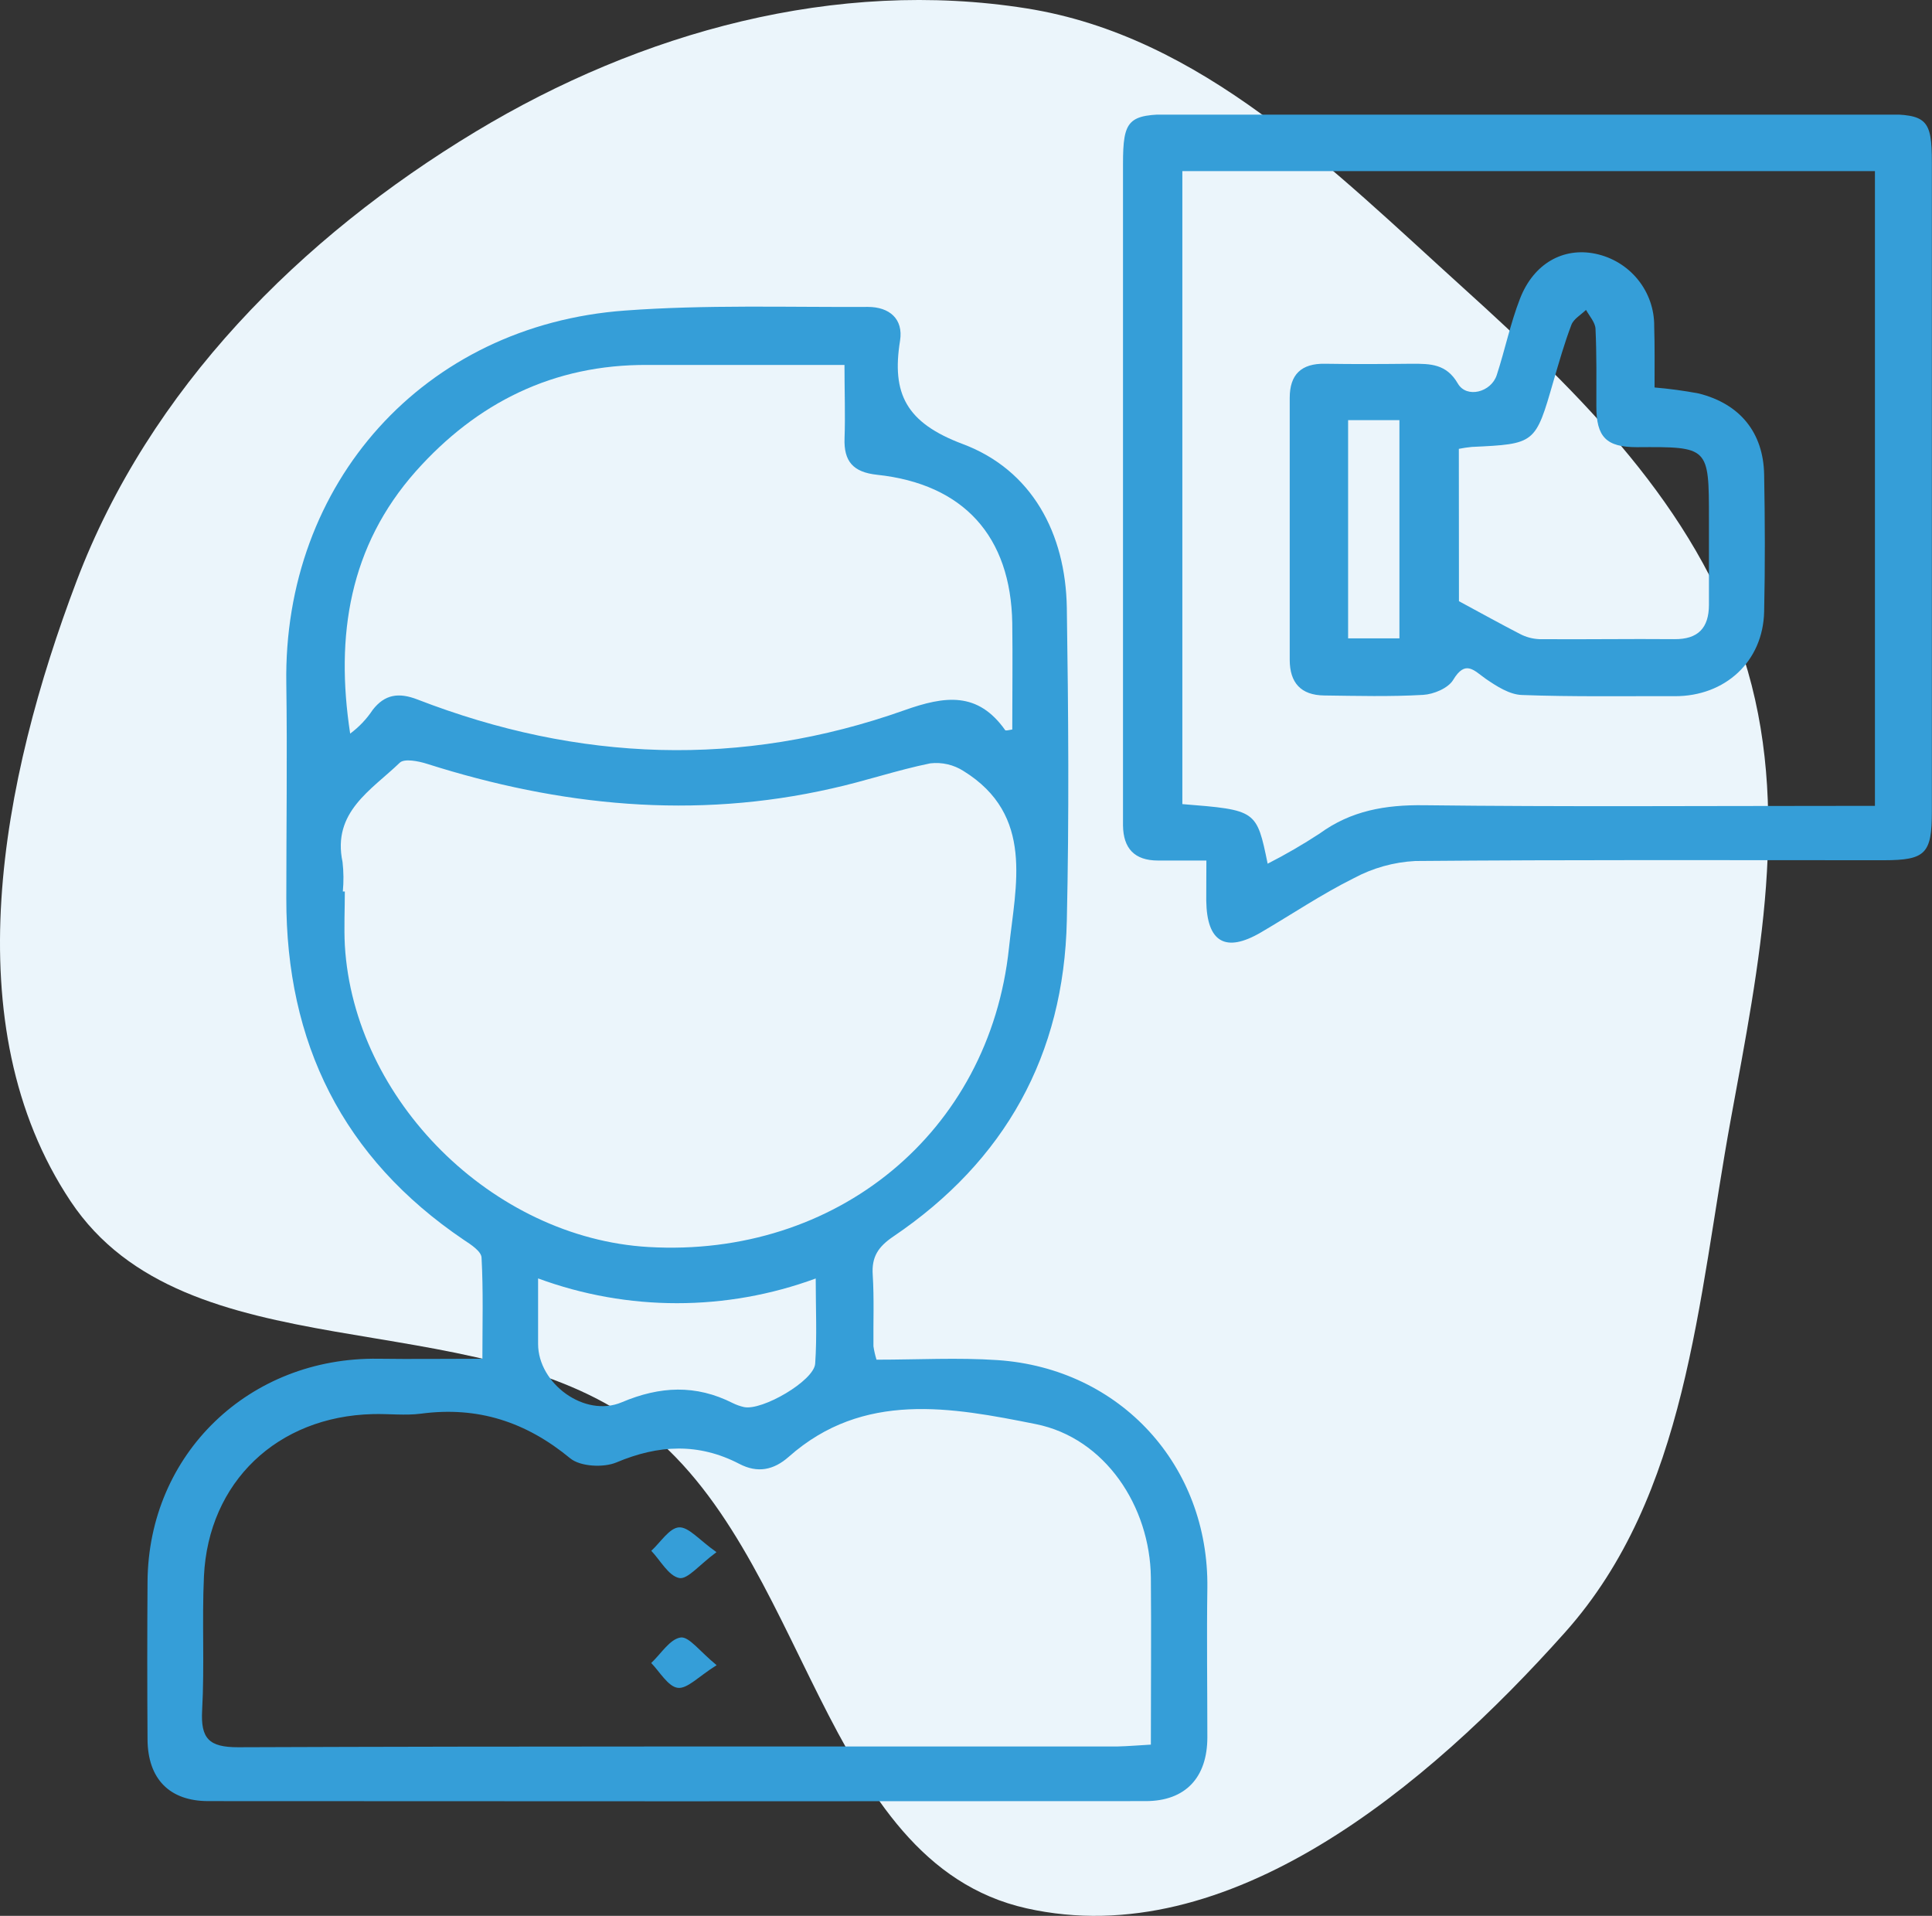
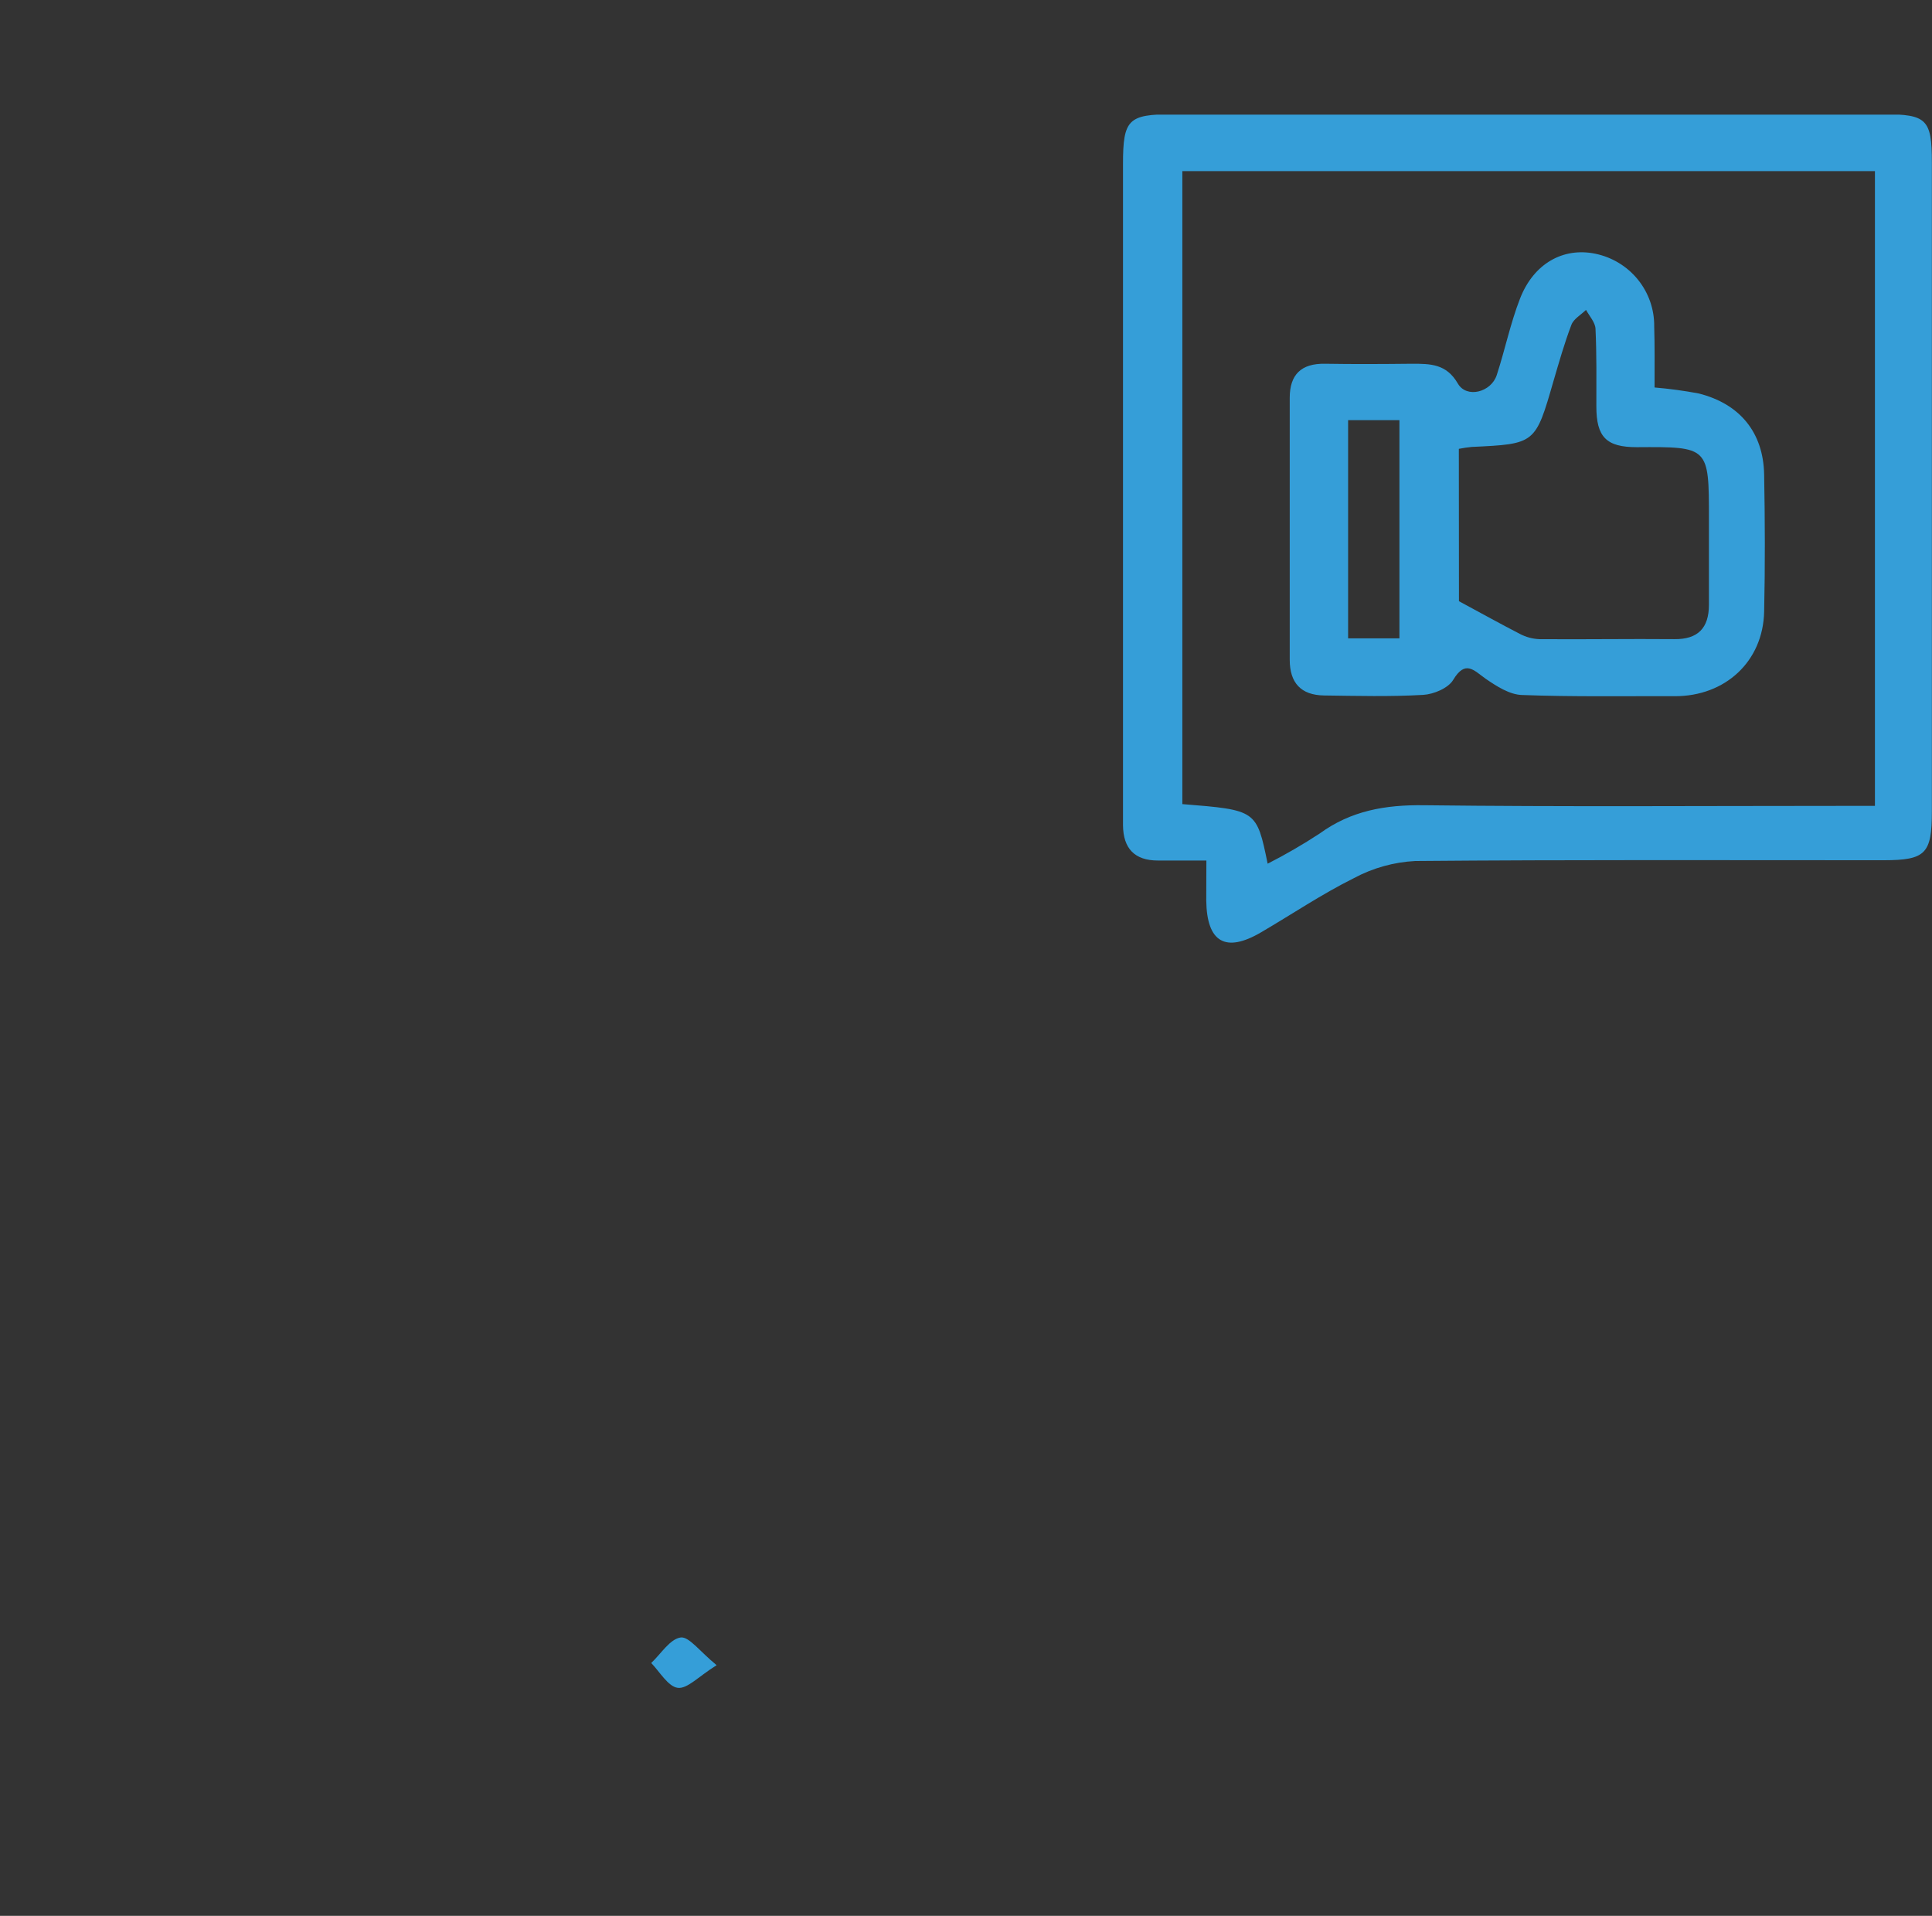
<svg xmlns="http://www.w3.org/2000/svg" width="118" height="117" viewBox="0 0 118 117" fill="none">
  <rect x="0" y="0" width="118" height="117" fill="#333333" stroke="none" />
-   <path fill-rule="evenodd" clip-rule="evenodd" d="M62.697 0.512C73.388 2.208 81.354 10.33 89.386 17.595C96.552 24.077 103.531 30.921 106.49 40.125C109.445 49.313 107.448 58.868 105.71 68.362C103.684 79.428 103.075 91.301 95.586 99.689C87.173 109.113 75.016 119.302 62.697 116.54C50.083 113.712 49.409 94.697 39.012 87.007C28.766 79.43 11.384 83.969 4.313 73.362C-2.861 62.599 0.091 47.594 4.674 35.496C9.123 23.755 18.32 14.508 29.066 8.029C39.153 1.948 51.067 -1.332 62.697 0.512Z" fill="#EBF5FB" />
  <g clip-path="url(#clip0)">
-     <path d="M53.534 83.035C56.058 83.035 58.502 82.897 60.924 83.061C68.442 83.57 73.847 89.52 73.741 96.994C73.697 100.026 73.741 103.057 73.741 106.092C73.741 108.548 72.409 109.993 69.969 109.993C50.888 110.007 31.808 110.007 12.728 109.993C10.343 109.993 9.029 108.628 9.011 106.234C8.989 103.022 8.989 99.808 9.011 96.594C9.066 88.785 15.223 82.861 23.119 82.977C25.134 83.006 27.155 82.977 29.463 82.977C29.463 80.874 29.522 78.84 29.412 76.817C29.412 76.427 28.766 76.005 28.337 75.725C20.918 70.71 17.472 63.676 17.487 54.863C17.487 50.496 17.549 46.129 17.487 41.763C17.281 29.503 25.893 19.856 38.178 18.965C43.102 18.601 48.063 18.768 53.009 18.743C54.315 18.743 55.185 19.471 54.972 20.806C54.451 24.041 55.339 25.817 58.799 27.116C63.026 28.699 65.088 32.574 65.158 37.127C65.254 43.491 65.301 49.863 65.158 56.224C64.982 64.419 61.394 70.889 54.565 75.51C53.64 76.136 53.229 76.751 53.303 77.85C53.394 79.306 53.332 80.761 53.347 82.217C53.389 82.494 53.451 82.768 53.534 83.035ZM70.291 106.543C70.291 102.988 70.321 99.658 70.291 96.332C70.24 92.002 67.507 87.821 63.261 86.969C58.124 85.943 52.734 84.928 48.177 88.963C47.245 89.786 46.265 89.975 45.16 89.4C42.669 88.105 40.222 88.225 37.65 89.309C36.861 89.64 35.448 89.567 34.831 89.062C32.131 86.835 29.195 85.87 25.71 86.332C24.748 86.456 23.754 86.332 22.774 86.358C16.94 86.5 12.724 90.506 12.456 96.267C12.331 98.989 12.496 101.725 12.346 104.44C12.251 106.165 12.75 106.707 14.548 106.703C32.45 106.634 50.353 106.663 68.255 106.656C68.912 106.641 69.558 106.583 70.291 106.543ZM20.939 54.444H21.061C21.061 55.536 21.006 56.628 21.061 57.719C21.611 67.181 30.08 75.601 39.609 76.154C51.05 76.82 60.432 69.189 61.625 57.887C62.021 54.102 63.202 49.783 58.851 47.087C58.249 46.7 57.53 46.534 56.818 46.617C54.792 47.028 52.818 47.709 50.8 48.153C42.416 50.059 34.197 49.226 26.08 46.646C25.555 46.479 24.697 46.311 24.418 46.577C22.686 48.247 20.275 49.586 20.921 52.643C20.989 53.241 20.995 53.845 20.939 54.444ZM51.578 22.287C47.369 22.287 43.462 22.287 39.55 22.287C33.797 22.251 29.118 24.598 25.39 28.79C21.354 33.346 20.466 38.793 21.387 44.801C21.929 44.399 22.396 43.907 22.767 43.346C23.501 42.403 24.352 42.272 25.504 42.72C35.319 46.519 45.267 46.908 55.225 43.378C57.731 42.487 59.72 42.228 61.394 44.59C61.426 44.634 61.603 44.59 61.826 44.55C61.826 42.392 61.856 40.223 61.826 38.055C61.738 32.749 58.854 29.558 53.567 28.994C52.099 28.837 51.53 28.168 51.582 26.763C51.633 25.358 51.578 23.866 51.578 22.287ZM32.865 78.072V82.075C32.865 84.491 35.705 86.594 37.972 85.637C40.31 84.647 42.497 84.546 44.753 85.685C44.971 85.793 45.202 85.875 45.439 85.928C46.54 86.169 49.714 84.327 49.788 83.279C49.905 81.613 49.821 79.935 49.821 78.076C44.351 80.09 38.333 80.089 32.865 78.072Z" fill="#359ED8" />
-     <path d="M73.682 52.552H70.728C69.286 52.552 68.607 51.806 68.589 50.409C68.589 49.925 68.589 49.441 68.589 48.953C68.589 35.979 68.589 23 68.589 10.017C68.589 7.298 68.912 6.978 71.612 6.978H115.057C117.673 6.978 117.992 7.291 117.992 9.915C117.992 23.131 117.992 36.346 117.992 49.557C117.992 52.137 117.607 52.53 115.057 52.534C105.517 52.534 95.977 52.498 86.436 52.581C85.126 52.65 83.848 53.007 82.694 53.626C80.734 54.601 78.907 55.834 77.014 56.941C74.849 58.207 73.711 57.545 73.674 55.005C73.671 54.31 73.682 53.582 73.682 52.552ZM72.214 10.45V49.106C76.749 49.47 76.749 49.47 77.424 52.745C78.516 52.189 79.575 51.574 80.599 50.904C82.517 49.506 84.605 49.146 86.961 49.175C95.459 49.277 103.961 49.215 112.463 49.215H114.514V10.45H72.214Z" fill="#359ED8" />
+     <path d="M73.682 52.552H70.728C69.286 52.552 68.607 51.806 68.589 50.409C68.589 49.925 68.589 49.441 68.589 48.953C68.589 35.979 68.589 23 68.589 10.017C68.589 7.298 68.912 6.978 71.612 6.978H115.057C117.673 6.978 117.992 7.291 117.992 9.915C117.992 23.131 117.992 36.346 117.992 49.557C117.992 52.137 117.607 52.53 115.057 52.534C105.517 52.534 95.977 52.498 86.436 52.581C85.126 52.65 83.848 53.007 82.694 53.626C80.734 54.601 78.907 55.834 77.014 56.941C74.849 58.207 73.711 57.545 73.674 55.005C73.671 54.31 73.682 53.582 73.682 52.552ZM72.214 10.45V49.106C76.749 49.47 76.749 49.47 77.424 52.745C78.516 52.189 79.575 51.574 80.599 50.904C82.517 49.506 84.605 49.146 86.961 49.175C95.459 49.277 103.961 49.215 112.463 49.215H114.514V10.45H72.214" fill="#359ED8" />
    <path d="M43.77 101.692C42.669 102.376 41.983 103.148 41.396 103.075C40.809 103.002 40.295 102.096 39.774 101.558C40.369 101.001 40.908 100.102 41.569 100C42.082 99.927 42.746 100.859 43.77 101.692Z" fill="#359ED8" />
-     <path d="M43.76 94.789C42.706 95.564 41.991 96.474 41.484 96.368C40.831 96.237 40.34 95.299 39.778 94.706C40.34 94.196 40.879 93.312 41.47 93.275C42.061 93.239 42.71 94.051 43.76 94.789Z" fill="#359ED8" />
    <path d="M101.055 23.663C101.957 23.739 102.855 23.861 103.745 24.027C106.269 24.66 107.7 26.41 107.748 28.983C107.799 31.77 107.81 34.558 107.748 37.352C107.682 40.395 105.37 42.527 102.284 42.516C99.198 42.505 96.046 42.56 92.95 42.443C92.197 42.418 91.405 41.908 90.748 41.457C90.014 40.94 89.504 40.274 88.752 41.526C88.451 42.025 87.567 42.4 86.917 42.436C84.91 42.552 82.881 42.498 80.874 42.472C79.454 42.454 78.772 41.697 78.772 40.289C78.772 34.952 78.772 29.621 78.772 24.296C78.772 22.877 79.472 22.189 80.925 22.214C82.698 22.244 84.47 22.233 86.242 22.214C87.361 22.214 88.341 22.214 89.042 23.426C89.574 24.34 91.071 23.961 91.416 22.906C91.922 21.356 92.249 19.744 92.84 18.23C93.676 16.086 95.478 15.093 97.43 15.493C98.457 15.704 99.379 16.262 100.036 17.073C100.694 17.884 101.046 18.896 101.033 19.936C101.07 21.145 101.055 22.345 101.055 23.663ZM89.108 36.715C90.51 37.472 91.676 38.117 92.825 38.71C93.192 38.904 93.598 39.015 94.014 39.033C96.758 39.055 99.518 39.008 102.251 39.033C103.719 39.052 104.372 38.342 104.376 36.941C104.376 35.187 104.376 33.432 104.376 31.676C104.376 27.28 104.376 27.28 99.973 27.309C98.109 27.309 97.496 26.694 97.5 24.805C97.5 23.233 97.522 21.658 97.448 20.075C97.426 19.685 97.081 19.307 96.868 18.925C96.564 19.223 96.116 19.471 95.977 19.834C95.547 20.963 95.217 22.131 94.876 23.291C93.775 27.109 93.775 27.112 89.886 27.294C89.622 27.32 89.36 27.358 89.101 27.411L89.108 36.715ZM82.338 38.983H85.472V25.657H82.338V38.983Z" fill="#359ED8" />
  </g>
  <defs>
    <clipPath id="clip0">
      <rect width="109" height="103" fill="white" transform="translate(9 7)" />
    </clipPath>
  </defs>
</svg>